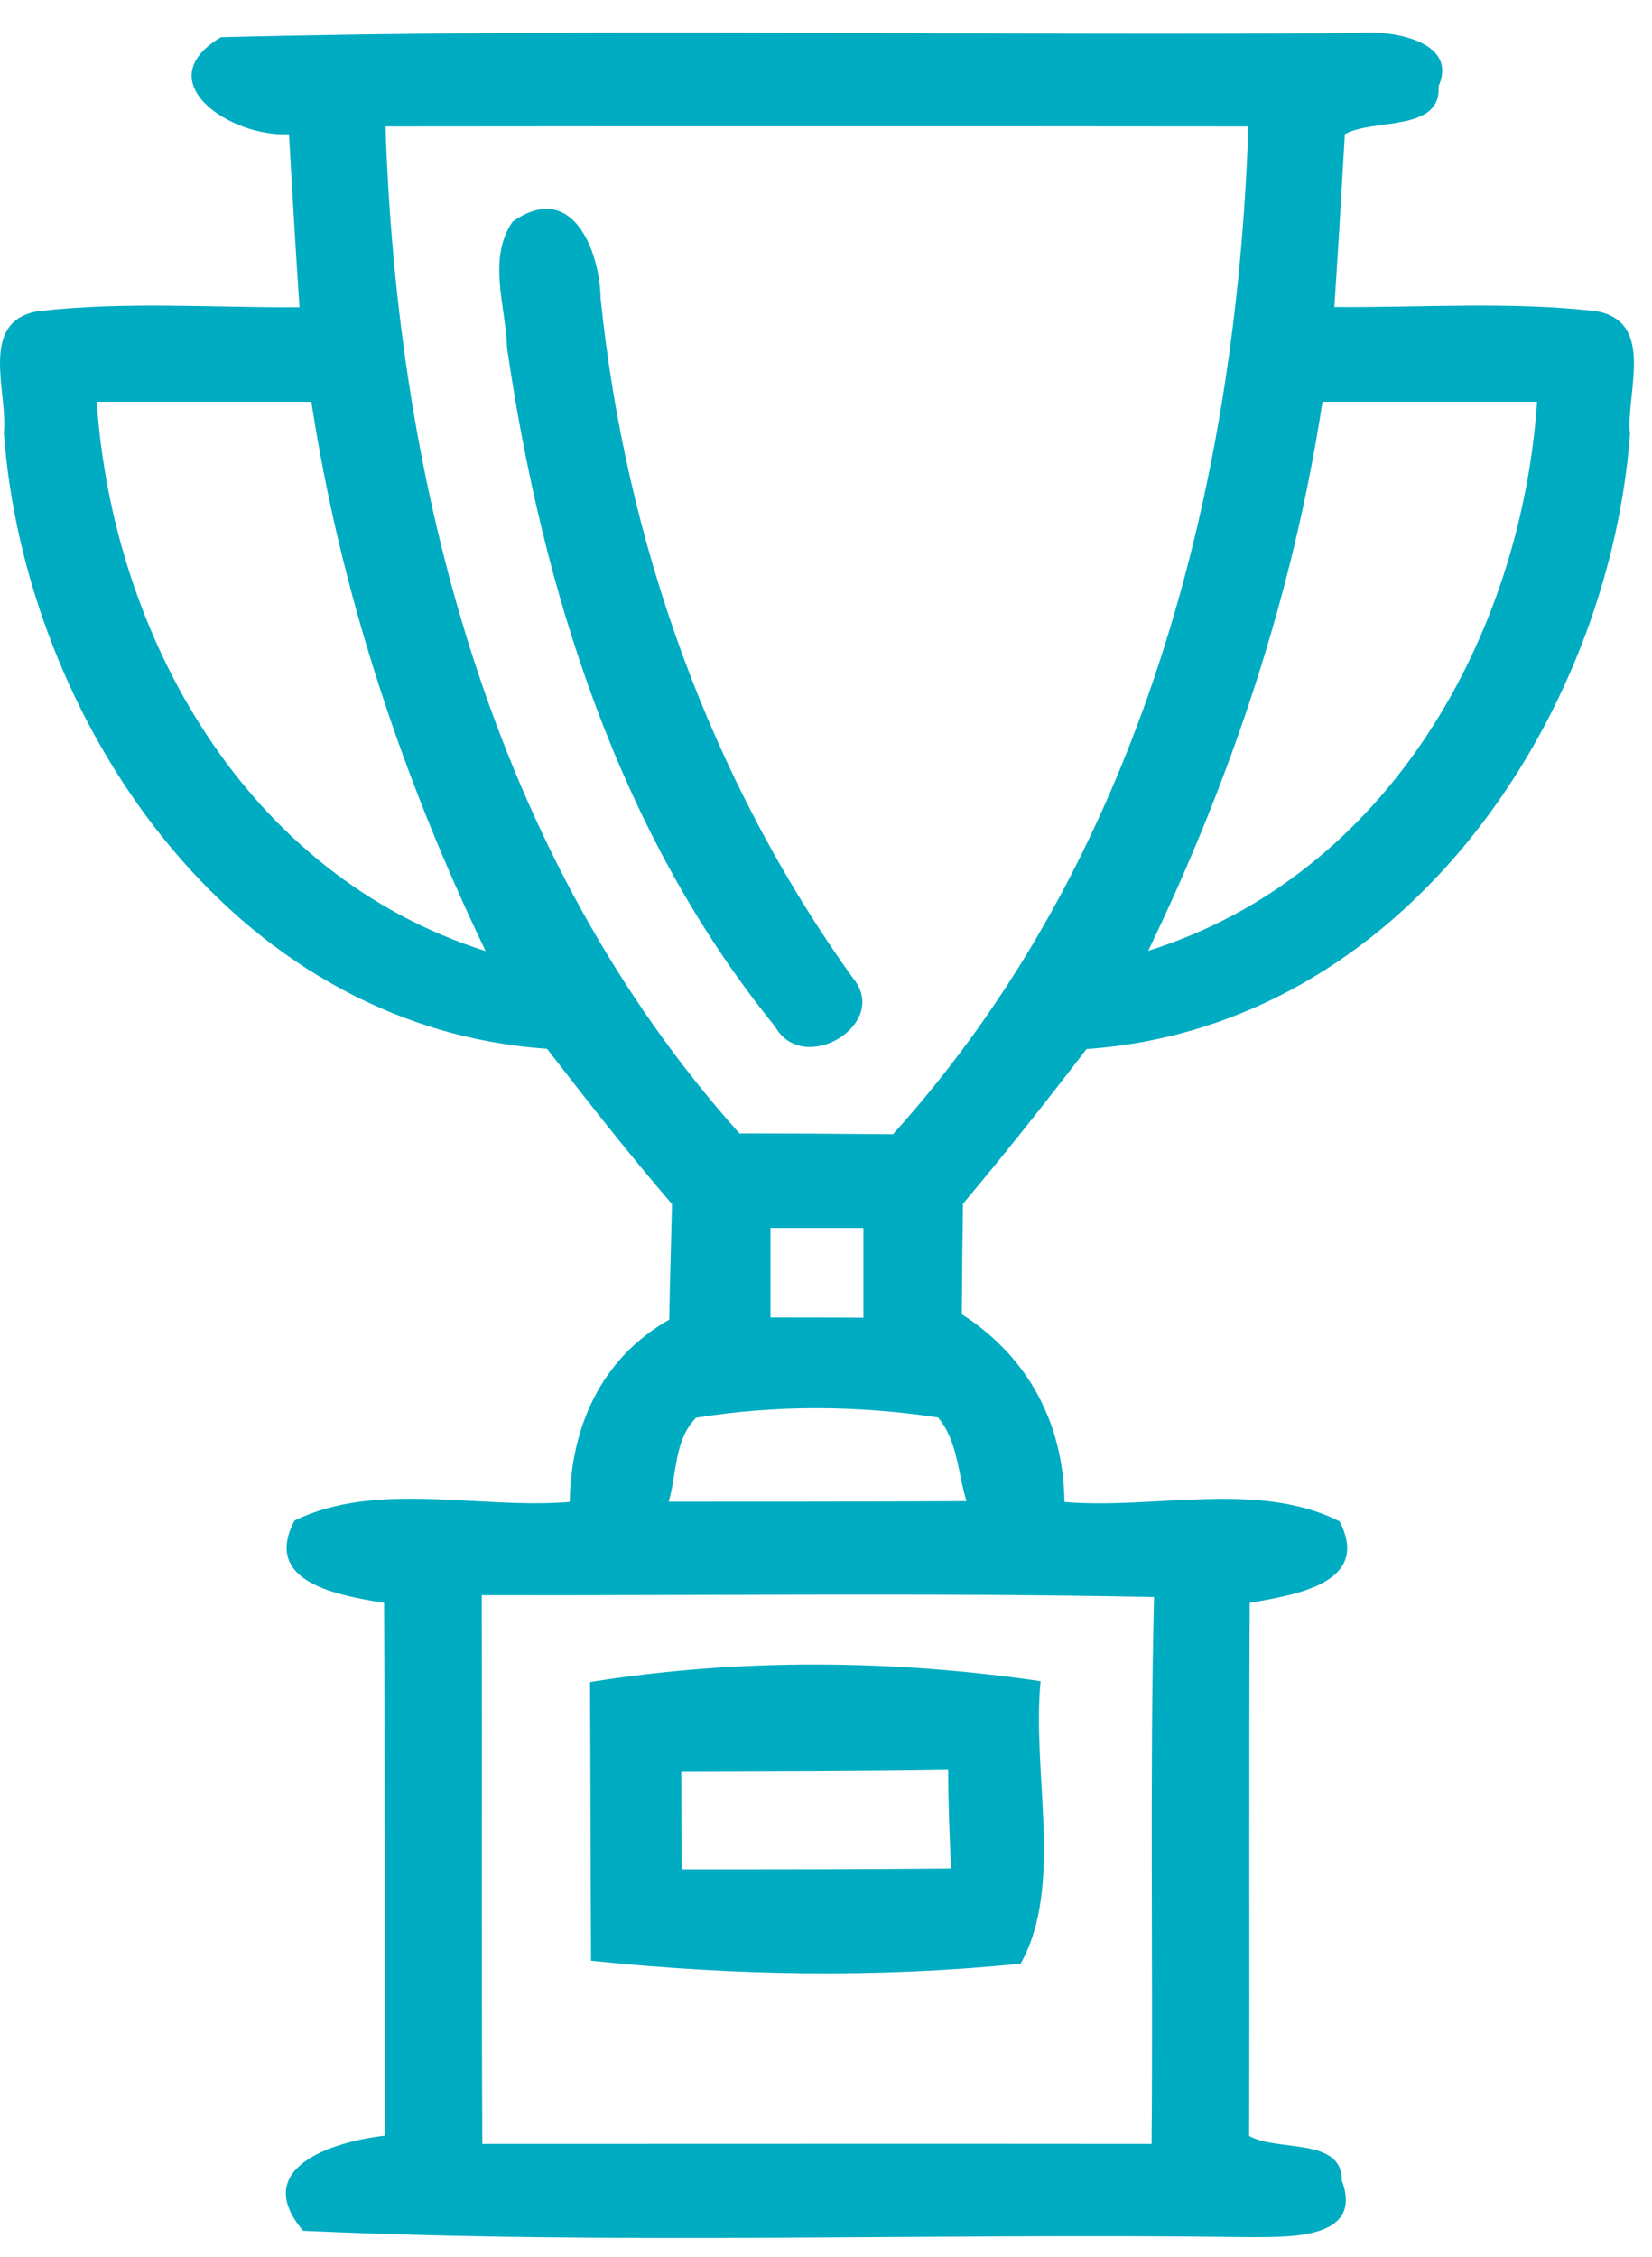
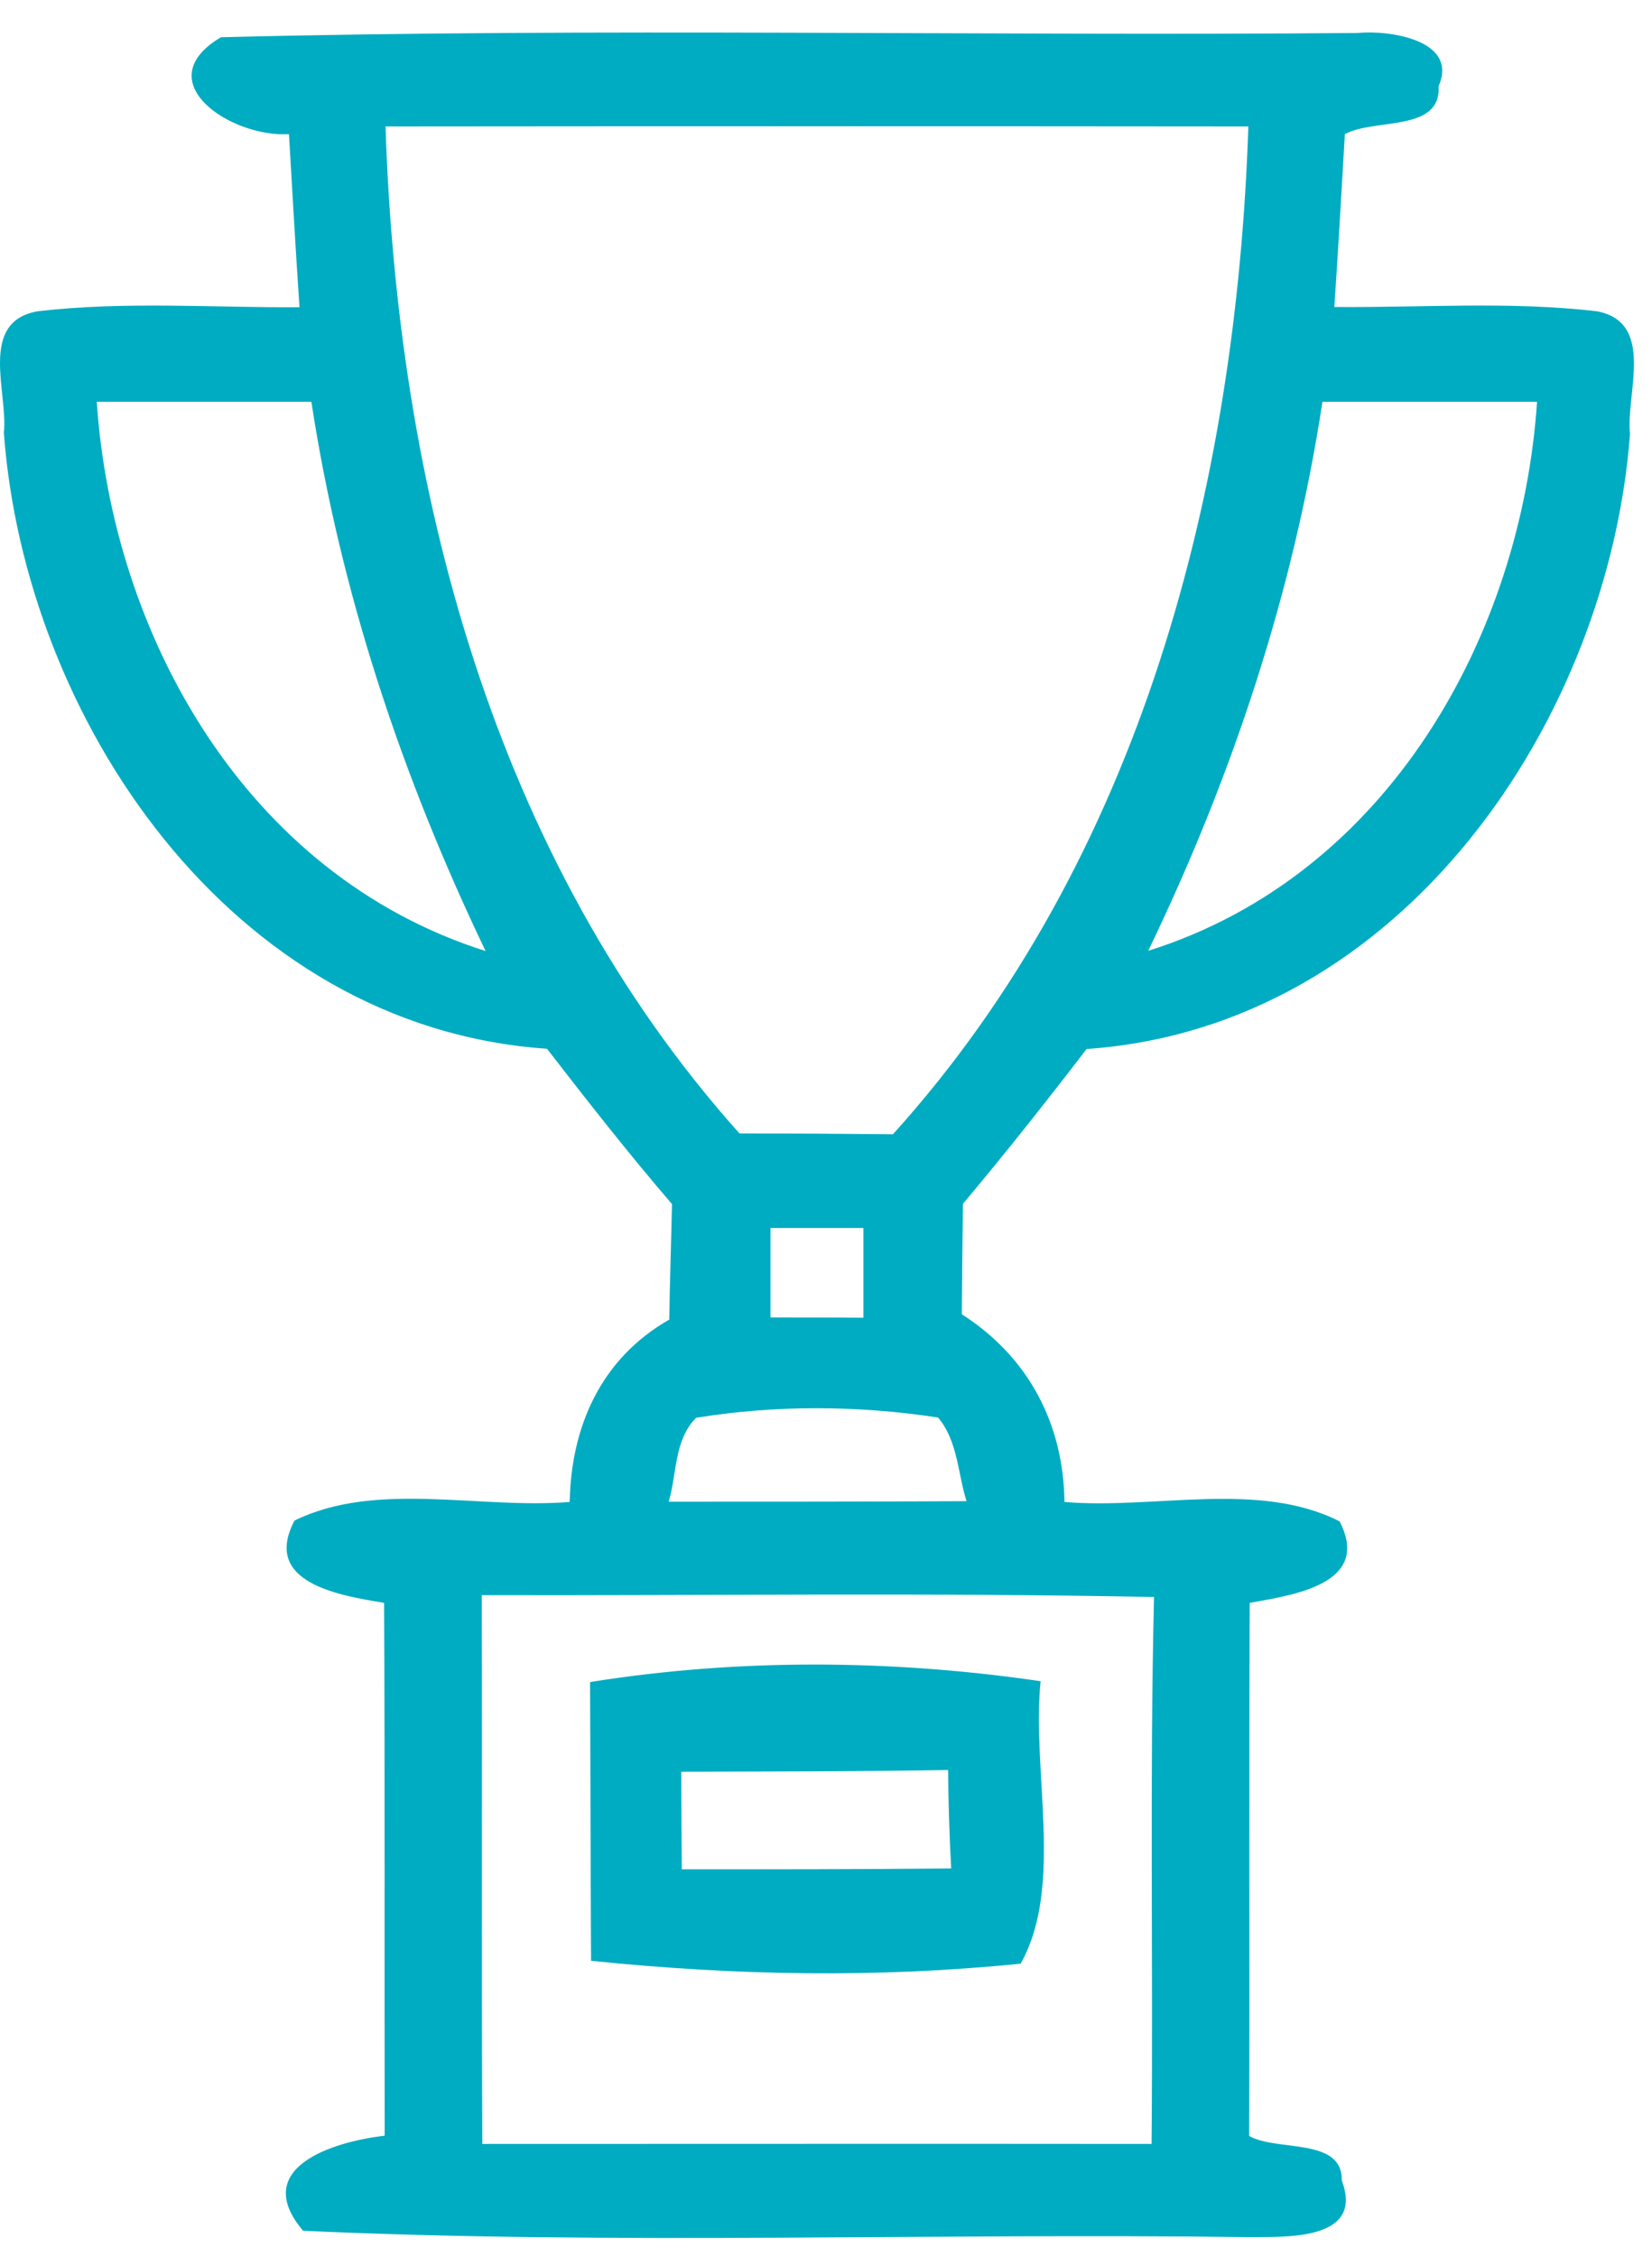
<svg xmlns="http://www.w3.org/2000/svg" width="41" height="56" viewBox="0 0 41 56" fill="none">
  <path d="M7.172 3.329C5.717 3.415 3.637 2.018 5.484 0.924C14.88 0.687 24.29 0.898 33.693 0.819C34.482 0.74 36.205 0.997 35.704 2.136C35.773 3.289 34.112 2.927 33.377 3.329C33.295 4.758 33.212 6.188 33.116 7.618C35.285 7.637 37.468 7.473 39.63 7.723C41.099 8 40.344 9.779 40.454 10.767C39.932 17.79 34.867 25.478 26.967 26.031C25.971 27.329 24.956 28.614 23.899 29.872C23.885 30.781 23.878 31.697 23.871 32.613C25.539 33.68 26.397 35.353 26.418 37.27C28.655 37.462 31.229 36.73 33.247 37.752C34.043 39.3 32.121 39.576 31.016 39.774C30.996 44.181 31.016 48.589 31.003 53.003C31.696 53.398 33.322 53.029 33.302 54.11C33.865 55.612 31.902 55.506 30.954 55.513C23.144 55.407 15.319 55.711 7.522 55.355C6.204 53.8 8.236 53.148 9.547 52.996C9.54 48.589 9.554 44.181 9.533 39.774C8.421 39.59 6.493 39.28 7.309 37.732C9.341 36.737 11.901 37.455 14.139 37.27C14.173 35.419 14.9 33.72 16.61 32.745C16.623 31.789 16.658 30.834 16.678 29.879C15.601 28.627 14.585 27.329 13.576 26.025C5.669 25.478 0.611 17.77 0.096 10.74C0.206 9.746 -0.549 7.98 0.94 7.723C3.095 7.473 5.271 7.637 7.433 7.624C7.337 6.195 7.254 4.758 7.172 3.329ZM9.568 3.138C9.856 12.018 12.203 21.255 18.353 28.126C19.623 28.126 20.892 28.133 22.162 28.146C28.353 21.288 30.687 12.025 30.982 3.138C23.844 3.131 16.706 3.131 9.568 3.138ZM2.402 9.97C2.786 15.721 6.067 21.703 12.052 23.6C9.972 19.265 8.449 14.693 7.728 9.97C5.95 9.97 4.173 9.97 2.402 9.97ZM28.497 23.594C34.489 21.71 37.763 15.714 38.147 9.97C36.37 9.97 34.592 9.97 32.821 9.97C32.101 14.7 30.584 19.265 28.497 23.594ZM19.122 30.472C19.122 31.025 19.122 32.139 19.122 32.692C19.698 32.692 20.851 32.692 21.428 32.698C21.428 32.139 21.428 31.032 21.428 30.472C20.851 30.472 19.698 30.472 19.122 30.472ZM17.275 35.182C16.726 35.736 16.802 36.572 16.596 37.264C19.06 37.264 21.524 37.264 23.988 37.251C23.768 36.559 23.775 35.762 23.281 35.175C21.304 34.873 19.252 34.859 17.275 35.182ZM11.956 39.583C11.97 44.122 11.949 48.661 11.97 53.2C17.509 53.2 23.041 53.194 28.58 53.2C28.621 48.675 28.532 44.148 28.641 39.629C23.082 39.517 17.522 39.596 11.956 39.583Z" fill="#00ACC1" />
-   <path d="M12.72 5.502C14.197 4.459 14.885 6.213 14.906 7.402C15.525 13.432 17.608 19.316 21.183 24.29C22.088 25.413 19.944 26.721 19.236 25.473C15.341 20.677 13.455 14.614 12.584 8.63C12.557 7.607 12.087 6.432 12.72 5.502Z" fill="#00ACC1" />
  <path d="M14.644 41.739C18.335 41.149 22.135 41.178 25.826 41.718C25.601 43.987 26.411 46.797 25.331 48.727C21.8 49.087 18.206 49.023 14.669 48.655C14.656 46.35 14.656 44.045 14.644 41.739ZM16.907 43.965C16.907 44.571 16.92 45.781 16.92 46.386C19.151 46.386 21.376 46.386 23.607 46.364C23.562 45.55 23.537 44.736 23.53 43.922C21.325 43.958 19.113 43.958 16.907 43.965Z" fill="#00ACC1" />
</svg>